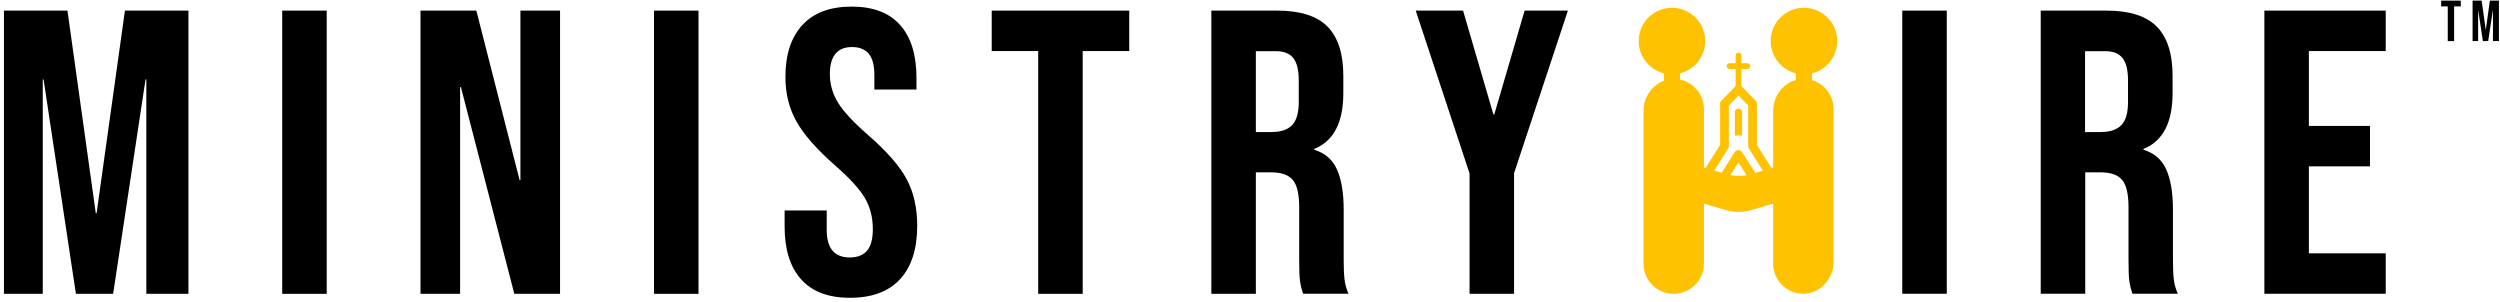
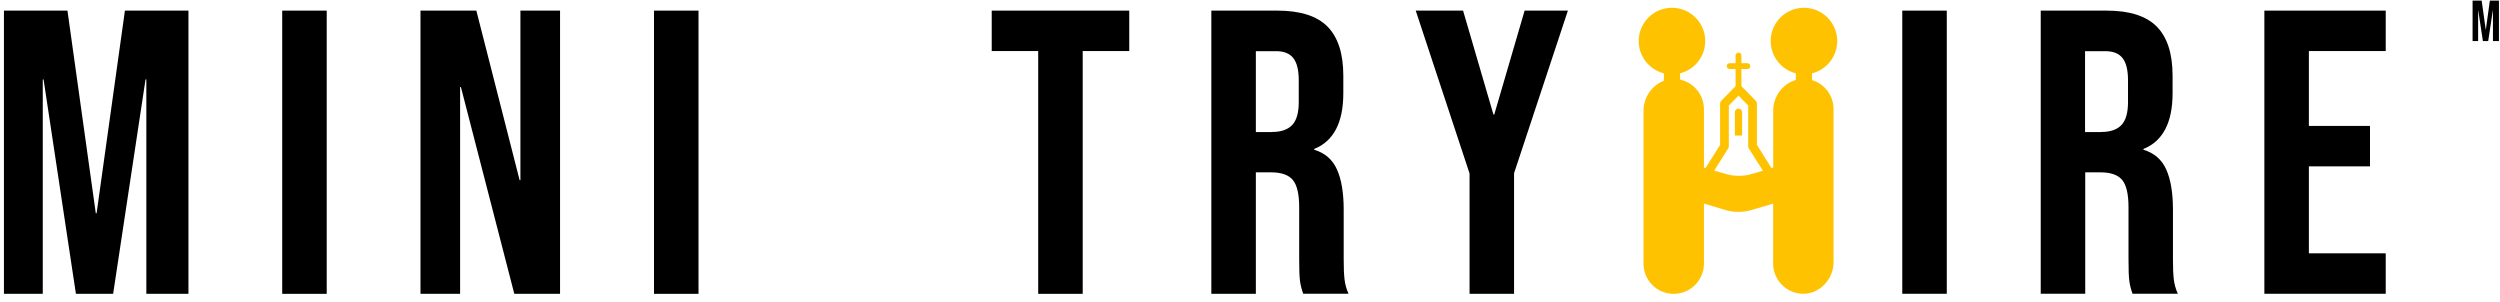
<svg xmlns="http://www.w3.org/2000/svg" width="405" height="49" viewBox="0 0 405 49" fill="none">
  <g clip-path="url(#clip0_2001_2)">
    <path d="M293.558 9.58H290.928V13.31H293.558V9.58Z" fill="#FFC200" />
    <path d="M297.038 17.69V42.46C297.038 45.23 294.768 47.67 291.998 47.59C290.708 47.55 289.538 47.02 288.688 46.16C287.798 45.27 287.248 44.05 287.248 42.7V32.98L283.798 34.01C282.388 34.43 280.888 34.43 279.488 34.01L276.038 32.98V42.7C276.038 45.41 273.838 47.6 271.138 47.6C269.778 47.6 268.568 47.06 267.678 46.17C266.788 45.28 266.248 44.06 266.248 42.71V17.92C266.248 15.11 268.548 12.69 271.358 12.8C272.628 12.85 273.768 13.38 274.608 14.23C275.498 15.12 276.038 16.34 276.038 17.69V27.15L279.568 28.18C280.978 28.59 282.478 28.59 283.878 28.16L287.258 27.14V17.91C287.258 15.1 289.558 12.68 292.368 12.79C293.638 12.84 294.778 13.37 295.618 14.22C296.498 15.12 297.038 16.33 297.038 17.69Z" fill="#FFC200" />
    <path d="M270.858 12.04C273.835 12.04 276.248 9.627 276.248 6.65C276.248 3.673 273.835 1.26 270.858 1.26C267.881 1.26 265.468 3.673 265.468 6.65C265.468 9.627 267.881 12.04 270.858 12.04Z" fill="#FFC200" />
    <path d="M292.238 12.04C295.215 12.04 297.628 9.627 297.628 6.65C297.628 3.673 295.215 1.26 292.238 1.26C289.261 1.26 286.848 3.673 286.848 6.65C286.848 9.627 289.261 12.04 292.238 12.04Z" fill="#FFC200" />
    <path d="M287.848 28.6L286.668 29.37L283.318 24.06C283.248 23.95 283.208 23.82 283.208 23.69V17.1L281.638 15.49L280.068 17.1V23.69C280.068 23.82 280.028 23.96 279.958 24.06L276.778 29.1L275.598 28.33L278.658 23.48V16.8C278.658 16.62 278.728 16.44 278.858 16.31L281.138 13.98C281.148 13.97 281.158 13.96 281.168 13.95V11.18H280.198C279.938 11.18 279.728 10.97 279.728 10.71C279.728 10.45 279.938 10.24 280.198 10.24H281.168V8.99C281.168 8.73 281.378 8.52 281.638 8.52C281.898 8.52 282.108 8.73 282.108 8.99V10.24H283.078C283.338 10.24 283.548 10.45 283.548 10.71C283.548 10.98 283.338 11.18 283.078 11.18H282.108V13.95C282.118 13.96 282.128 13.96 282.138 13.98L284.418 16.31C284.548 16.44 284.618 16.62 284.618 16.8V23.47L287.848 28.6Z" fill="#FFC200" />
-     <path d="M284.568 28.32L283.388 29.09L281.628 26.32L279.868 29.09L278.688 28.32L281.028 24.63C281.158 24.42 281.378 24.3 281.618 24.3C281.858 24.3 282.088 24.42 282.208 24.63L284.568 28.32Z" fill="#FFC200" />
    <path d="M282.228 18.19C282.228 17.87 281.968 17.6 281.638 17.6C281.318 17.6 281.048 17.86 281.048 18.19V21.96H282.218V18.19H282.228Z" fill="#FFC200" />
    <path d="M272.178 9.58H269.548V13.31H272.178V9.58Z" fill="#FFC200" />
    <path d="M0.638 1.72H10.928L15.518 34.55H15.648L20.238 1.72H30.528V47.6H23.708V12.86H23.578L18.328 47.6H12.298L7.058 12.87H6.928V47.6H0.638V1.72Z" fill="black" />
    <path d="M45.718 1.72H52.928V47.6H45.718V1.72Z" fill="black" />
    <path d="M68.128 1.72H77.168L84.178 29.18H84.308V1.72H90.728V47.6H83.318L74.668 14.11H74.538V47.6H68.118V1.72H68.128Z" fill="black" />
    <path d="M105.948 1.72H113.158V47.6H105.948V1.72Z" fill="black" />
-     <path d="M129.798 45.27C128.008 43.28 127.108 40.43 127.108 36.72V34.1H133.928V37.25C133.928 40.22 135.178 41.71 137.658 41.71C138.878 41.71 139.808 41.35 140.448 40.63C141.078 39.91 141.398 38.74 141.398 37.12C141.398 35.2 140.958 33.51 140.088 32.04C139.218 30.58 137.598 28.82 135.238 26.76C132.268 24.14 130.188 21.77 129.008 19.65C127.828 17.53 127.238 15.14 127.238 12.47C127.238 8.84 128.158 6.04 129.988 4.05C131.818 2.06 134.488 1.07 137.988 1.07C141.438 1.07 144.048 2.06 145.818 4.05C147.588 6.04 148.468 8.89 148.468 12.6V14.5H141.648V12.14C141.648 10.57 141.338 9.42 140.728 8.7C140.118 7.98 139.218 7.62 138.038 7.62C135.638 7.62 134.438 9.08 134.438 12.01C134.438 13.67 134.888 15.22 135.778 16.66C136.668 18.1 138.298 19.85 140.658 21.9C143.668 24.52 145.748 26.9 146.888 29.04C148.028 31.18 148.588 33.69 148.588 36.58C148.588 40.34 147.658 43.22 145.808 45.23C143.948 47.24 141.258 48.24 137.718 48.24C134.228 48.25 131.588 47.26 129.798 45.27Z" fill="black" />
    <path d="M168.198 8.27H160.658V1.72H182.938V8.27H175.398V47.6H168.188V8.27H168.198Z" fill="black" />
    <path d="M196.248 1.72H206.928C210.638 1.72 213.348 2.58 215.058 4.31C216.758 6.04 217.618 8.69 217.618 12.27V15.09C217.618 19.85 216.048 22.87 212.898 24.13V24.26C214.648 24.78 215.878 25.86 216.598 27.47C217.318 29.09 217.678 31.25 217.678 33.96V42.02C217.678 43.33 217.718 44.39 217.808 45.2C217.898 46.01 218.108 46.81 218.458 47.59H211.118C210.858 46.85 210.678 46.15 210.598 45.49C210.508 44.83 210.468 43.66 210.468 41.95V33.56C210.468 31.46 210.128 30 209.448 29.17C208.768 28.34 207.598 27.92 205.938 27.92H203.448V47.6H196.238V1.72H196.248ZM206.078 21.38C207.518 21.38 208.598 21.01 209.318 20.27C210.038 19.53 210.398 18.28 210.398 16.54V13C210.398 11.34 210.098 10.14 209.508 9.4C208.918 8.66 207.988 8.29 206.728 8.29H203.448V21.4H206.078V21.38Z" fill="black" />
    <path d="M238.058 28.07L229.348 1.72H237.018L241.938 18.56H242.068L246.988 1.72H253.998L245.278 28.06V47.6H238.068V28.07H238.058Z" fill="black" />
    <path d="M308.168 1.72H315.378V47.59H308.168V1.72Z" fill="black" />
    <path d="M330.588 1.72H341.268C344.978 1.72 347.688 2.58 349.398 4.31C351.098 6.04 351.958 8.69 351.958 12.27V15.09C351.958 19.85 350.388 22.87 347.238 24.13V24.26C348.988 24.78 350.218 25.86 350.938 27.47C351.658 29.09 352.018 31.25 352.018 33.96V42.02C352.018 43.33 352.058 44.39 352.148 45.2C352.238 46.01 352.458 46.81 352.808 47.59H345.468C345.208 46.85 345.028 46.15 344.948 45.49C344.858 44.83 344.818 43.66 344.818 41.95V33.56C344.818 31.46 344.478 30 343.808 29.17C343.128 28.34 341.958 27.92 340.298 27.92H337.808V47.58H330.598V1.72H330.588ZM340.418 21.38C341.858 21.38 342.938 21.01 343.658 20.27C344.378 19.53 344.738 18.28 344.738 16.54V13C344.738 11.34 344.438 10.14 343.848 9.4C343.258 8.66 342.328 8.29 341.058 8.29H337.778V21.4H340.418V21.38Z" fill="black" />
    <path d="M366.828 1.72H386.488V8.27H374.038V20.4H383.938V26.95H374.038V41.04H386.488V47.59H366.828V1.72Z" fill="black" />
-     <path d="M396.548 1.04H395.468V0.1H398.648V1.04H397.568V6.66H396.538V1.04H396.548Z" fill="black" />
    <path d="M400.558 0.1H402.028L402.688 4.79H402.708L403.358 0.1H404.828V6.65H403.858V1.69H403.838L403.088 6.65H402.228L401.478 1.69H401.458V6.65H400.558V0.1Z" fill="black" />
  </g>
  <defs>
    <clipPath id="clip0_2001_2">
      <rect width="405" height="49" fill="white" />
    </clipPath>
  </defs>
</svg>